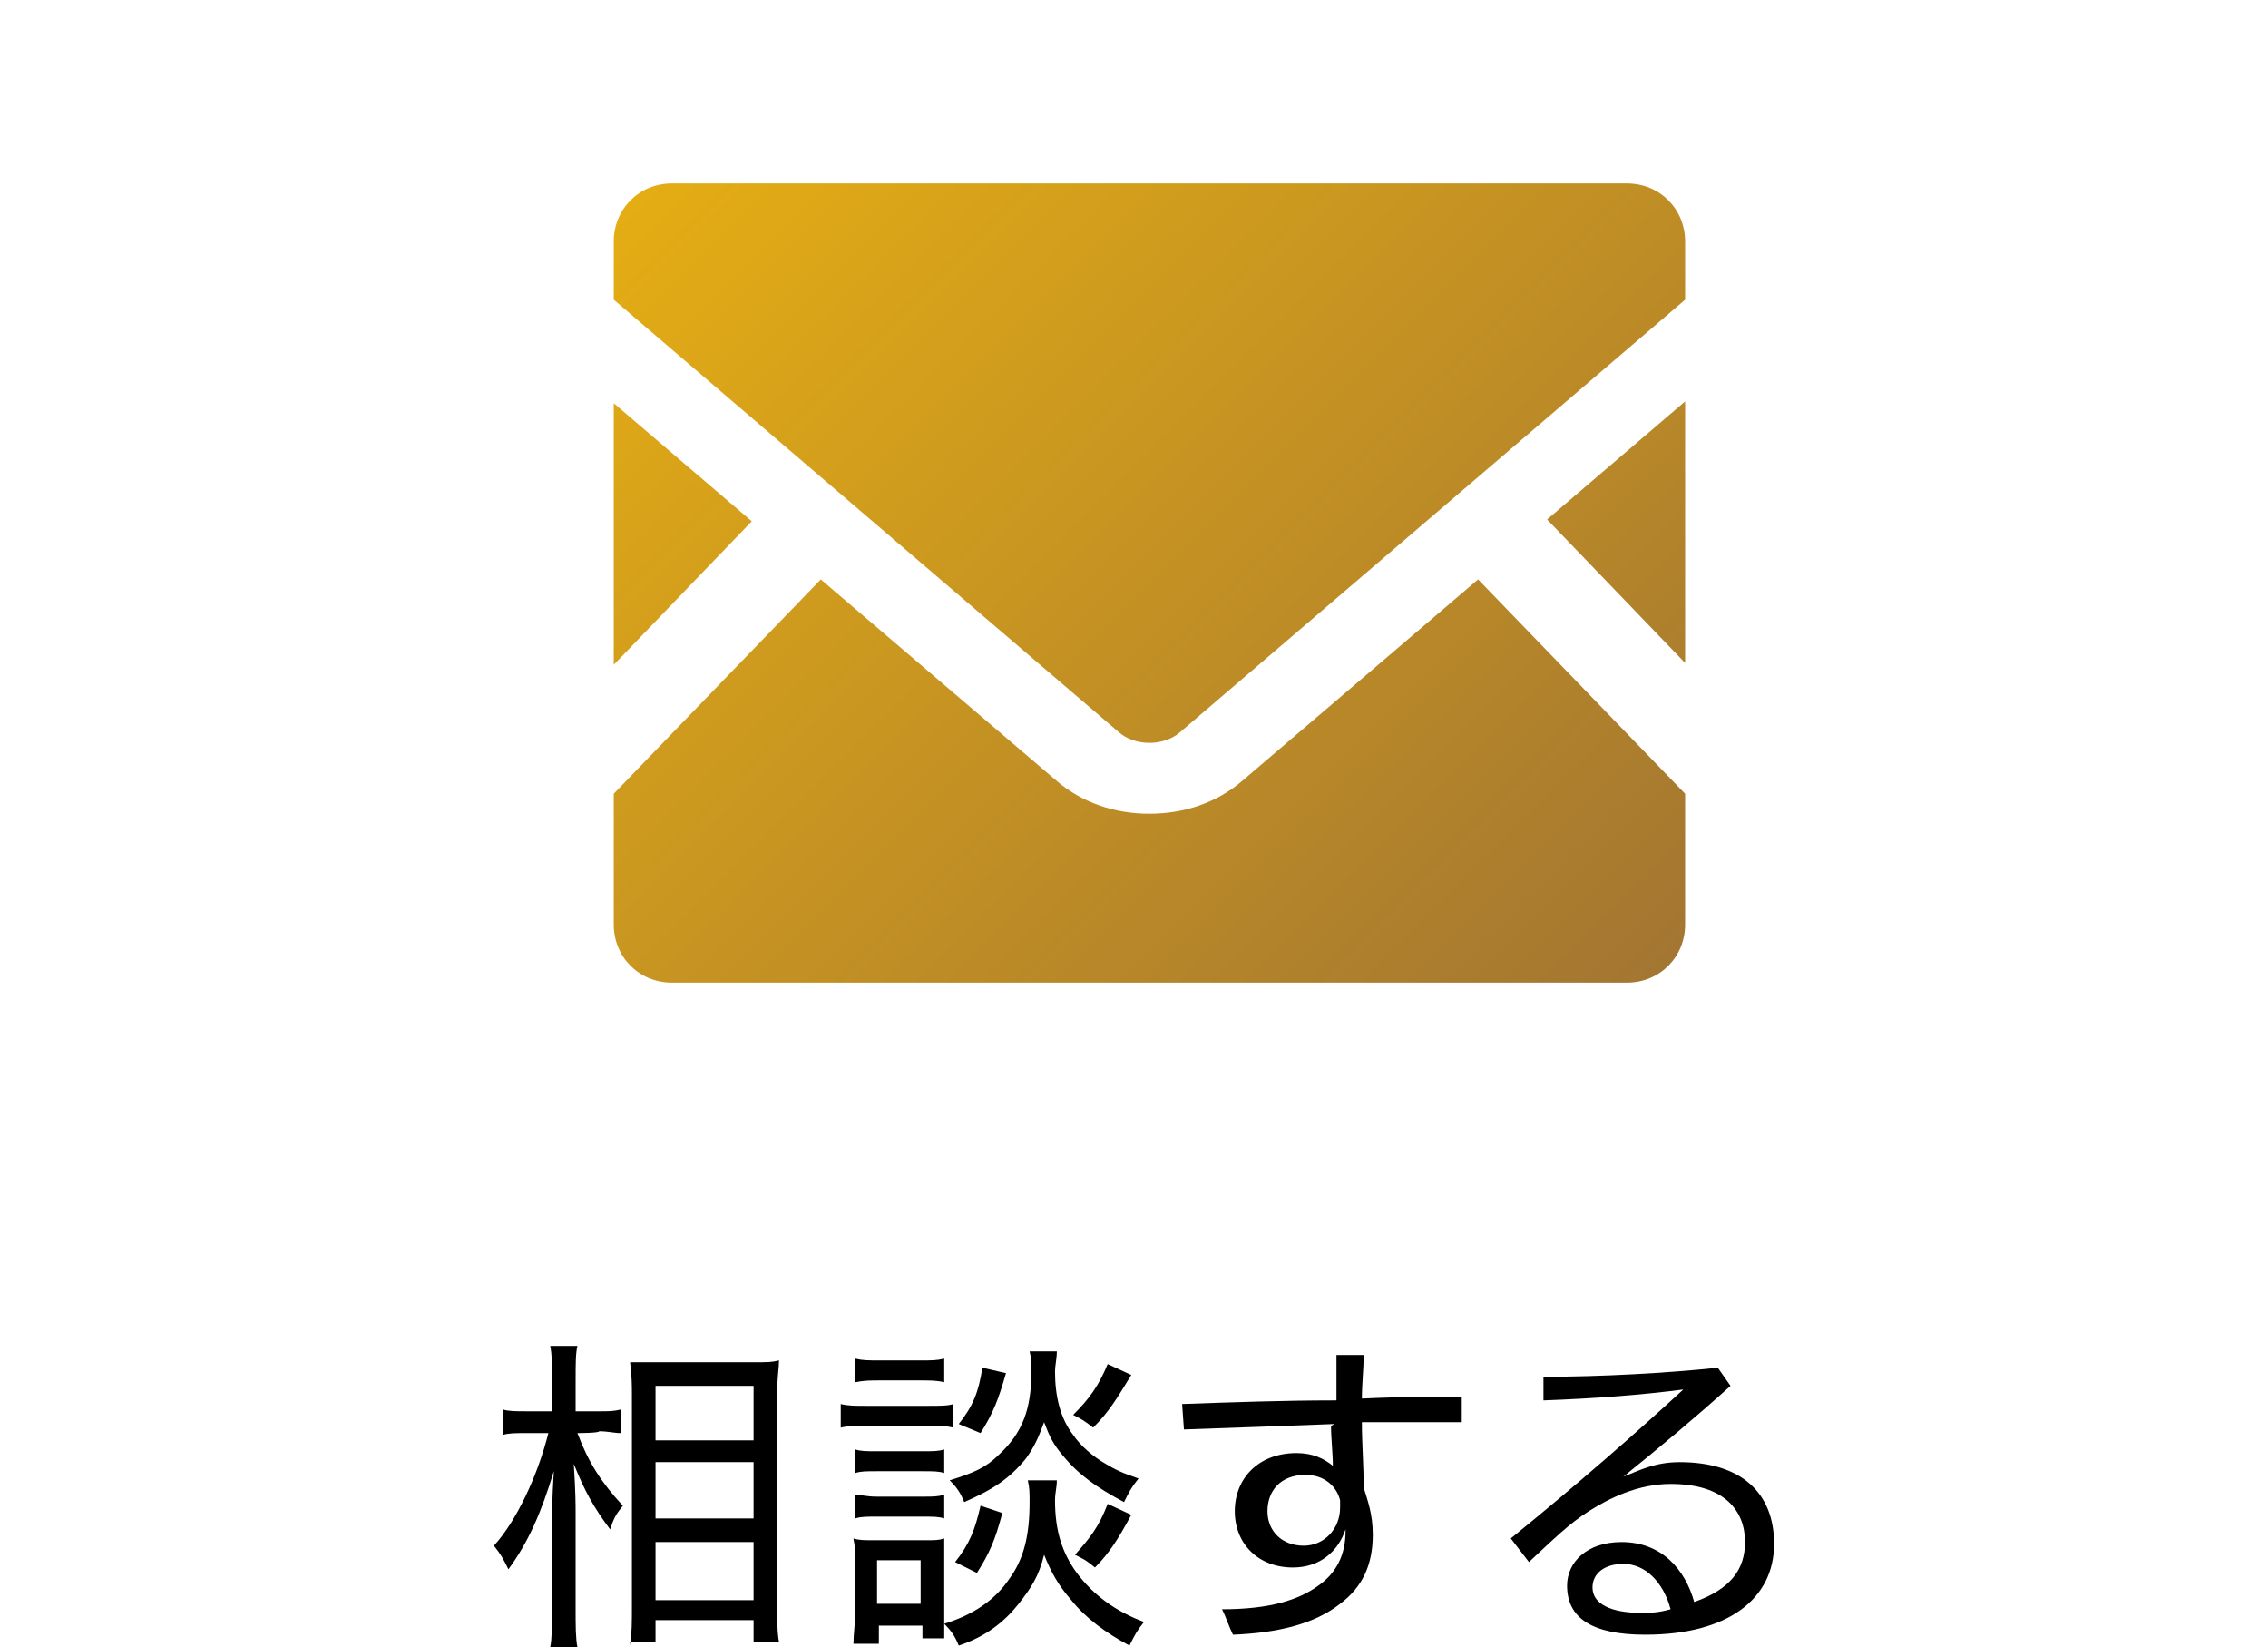
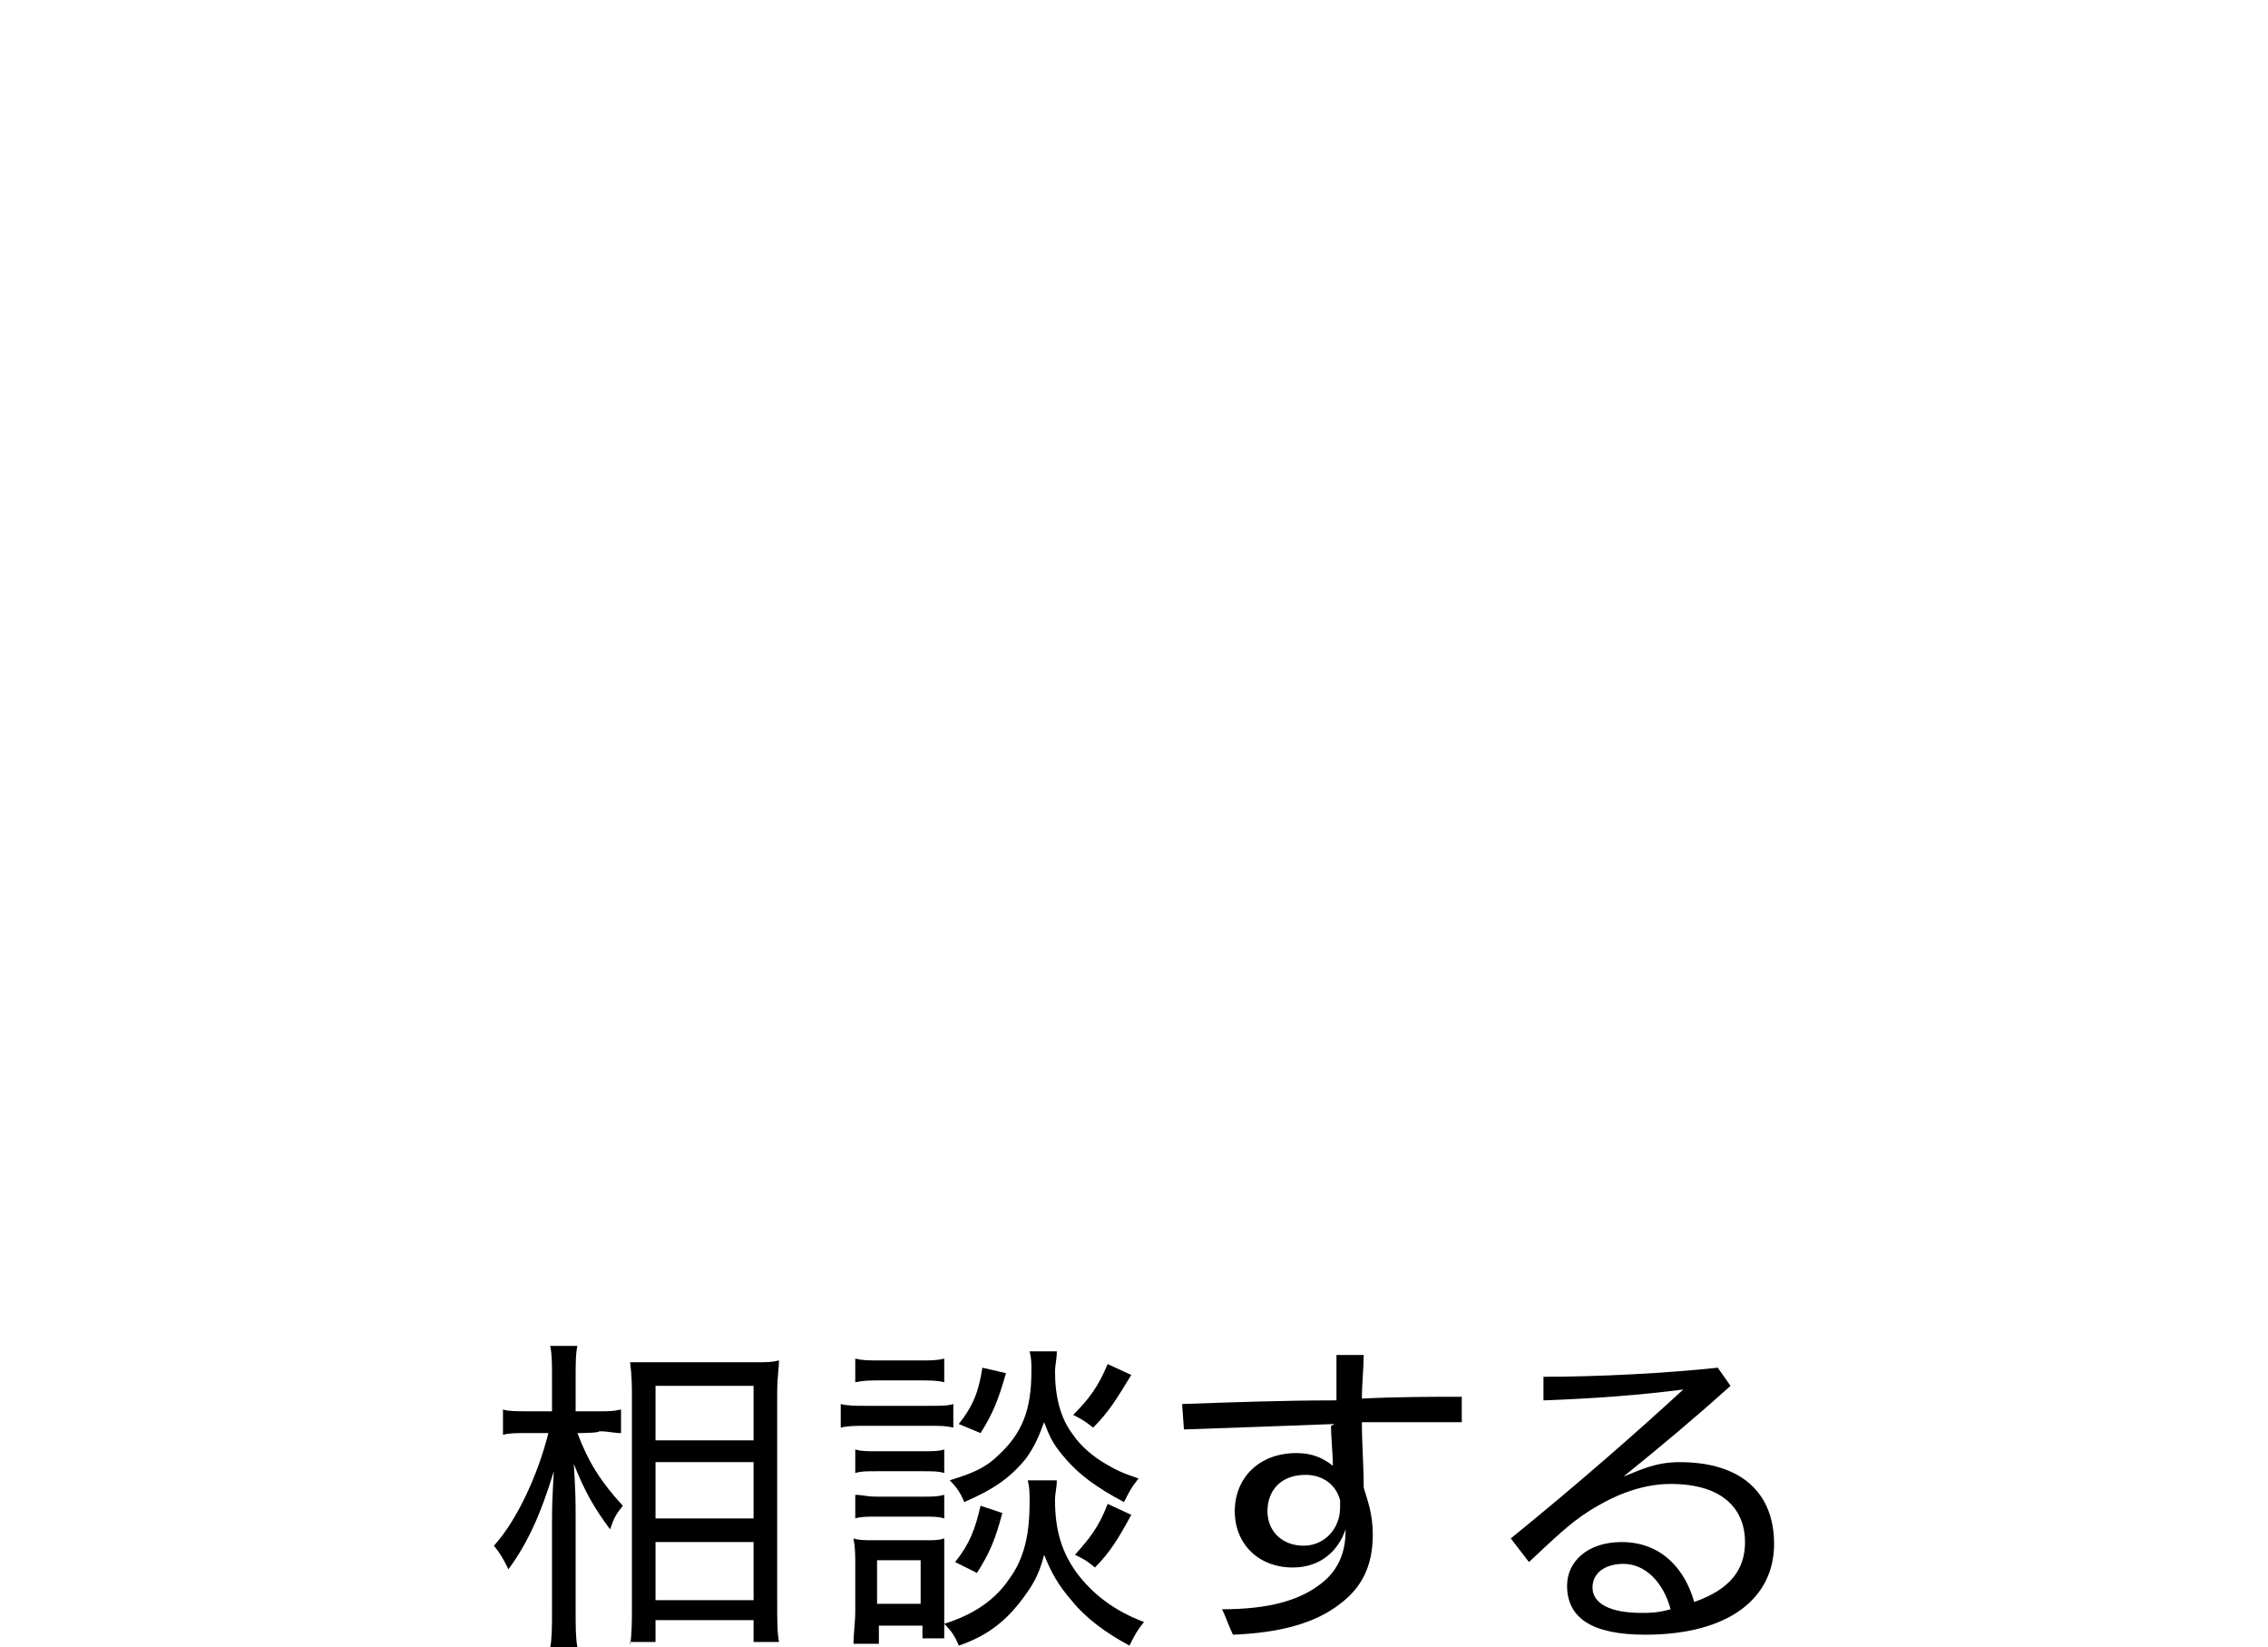
<svg xmlns="http://www.w3.org/2000/svg" version="1.1" id="b" x="0px" y="0px" viewBox="0 0 124.9 90.7" style="enable-background:new 0 0 124.9 90.7;" xml:space="preserve">
  <style type="text/css">
	.st0{fill:url(#SVGID_1_);}
</style>
  <g id="c">
    <g>
      <path d="M31.8,78.9c0.6,1.6,1.3,2.7,2.5,4c-0.4,0.5-0.5,0.7-0.7,1.3c-0.9-1.2-1.4-2.1-2-3.6c0.1,1.6,0.1,2.2,0.1,2.8v5.2    c0,0.9,0,1.6,0.1,2.1h-1.5c0.1-0.5,0.1-1.2,0.1-2.1v-4.7c0-0.7,0-1.2,0.1-2.9c-0.7,2.3-1.4,3.9-2.5,5.4c-0.3-0.6-0.4-0.8-0.8-1.3    c1.2-1.3,2.4-3.8,3-6.2H29c-0.6,0-1,0-1.3,0.1v-1.4c0.3,0.1,0.7,0.1,1.3,0.1h1.4V76c0-1,0-1.4-0.1-1.9h1.5c-0.1,0.4-0.1,1-0.1,1.9    v1.7H33c0.5,0,0.8,0,1.2-0.1v1.3c-0.4,0-0.7-0.1-1.2-0.1C33,78.9,31.8,78.9,31.8,78.9z M34.7,90.6c0.1-0.7,0.1-1.3,0.1-2.2V76.9    c0-0.6,0-1.1-0.1-1.9c0.5,0,0.7,0,1.5,0h5.3c0.8,0,1,0,1.4-0.1c0,0.4-0.1,0.9-0.1,1.8v11.5c0,1,0,1.7,0.1,2.2h-1.4v-1.2h-5.4v1.2    H34.7L34.7,90.6z M36.1,79.3h5.4v-3h-5.4C36.1,76.3,36.1,79.3,36.1,79.3z M36.1,83.6h5.4v-3.1h-5.4C36.1,80.6,36.1,83.6,36.1,83.6    z M36.1,88.1h5.4v-3.2h-5.4C36.1,84.9,36.1,88.1,36.1,88.1z" />
      <path d="M46.3,77.3c0.4,0.1,0.8,0.1,1.4,0.1h3.4c0.7,0,1.1,0,1.4-0.1v1.3c-0.4-0.1-0.7-0.1-1.3-0.1h-3.5c-0.6,0-1,0-1.4,0.1    L46.3,77.3L46.3,77.3z M47,90.5c0-0.5,0.1-1.2,0.1-1.8v-2.5c0-0.6,0-1-0.1-1.5c0.3,0.1,0.6,0.1,1.2,0.1h2.7c0.6,0,0.8,0,1.1-0.1    c0,0.4,0,0.7,0,1.4V89c0,0.6,0,0.8,0,1.2h-1.2v-0.7h-2.4v1L47,90.5L47,90.5z M47.1,79.8c0.3,0.1,0.6,0.1,1.2,0.1h2.5    c0.6,0,0.9,0,1.2-0.1v1.3c-0.3-0.1-0.6-0.1-1.2-0.1h-2.5c-0.6,0-0.9,0-1.2,0.1C47.1,81.1,47.1,79.8,47.1,79.8z M47.1,82.3    c0.4,0,0.6,0.1,1.2,0.1h2.5c0.6,0,0.8,0,1.2-0.1v1.3c-0.3-0.1-0.6-0.1-1.2-0.1h-2.5c-0.6,0-0.9,0-1.2,0.1V82.3z M47.1,74.8    c0.4,0.1,0.7,0.1,1.4,0.1h2.2c0.6,0,0.9,0,1.3-0.1v1.3C51.6,76,51.2,76,50.7,76h-2.2c-0.6,0-0.9,0-1.4,0.1V74.8z M48.3,88.3h2.4    v-2.4h-2.4V88.3z M58.2,81.5c0,0.4-0.1,0.7-0.1,1.1c0,1.7,0.4,2.9,1.2,4c0.9,1.2,2.1,2.1,3.7,2.7c-0.4,0.5-0.5,0.7-0.8,1.3    c-1.3-0.7-2.4-1.5-3.2-2.5c-0.7-0.8-1.1-1.5-1.5-2.5c-0.3,1.2-0.7,1.8-1.4,2.7c-0.8,1-1.8,1.8-3.3,2.3c-0.2-0.5-0.4-0.8-0.8-1.2    c1.6-0.5,2.8-1.3,3.6-2.5c0.8-1.1,1.1-2.4,1.1-4.2c0-0.5,0-0.8-0.1-1.2C56.7,81.5,58.2,81.5,58.2,81.5z M58.2,74.4    c0,0.4-0.1,0.8-0.1,1.1c0,1.4,0.3,2.6,1,3.5c0.4,0.6,1.1,1.2,1.8,1.6c0.5,0.3,0.9,0.5,1.8,0.8c-0.4,0.5-0.5,0.7-0.8,1.3    c-1.5-0.8-2.5-1.5-3.4-2.6c-0.5-0.6-0.7-1-1-1.8c-0.3,0.8-0.5,1.3-1,2c-0.9,1.1-1.8,1.7-3.4,2.4c-0.2-0.5-0.4-0.8-0.8-1.2    c1.3-0.4,2-0.7,2.7-1.4c1.3-1.2,1.8-2.5,1.8-4.6c0-0.5,0-0.7-0.1-1.1L58.2,74.4L58.2,74.4z M55.2,83.3c-0.4,1.5-0.7,2.2-1.4,3.3    L52.6,86c0.8-1,1.1-1.8,1.4-3.1L55.2,83.3z M55.4,75.6C55,77,54.7,77.8,54,78.9l-1.2-0.5c0.8-1,1.1-1.8,1.3-3.1L55.4,75.6z     M62.3,75.7c-0.8,1.3-1.2,2-2.1,2.9c-0.5-0.4-0.7-0.5-1.1-0.7c0.9-0.9,1.4-1.6,1.9-2.8L62.3,75.7L62.3,75.7z M62.3,83.4    c-0.7,1.3-1.2,2.1-2,2.9c-0.5-0.4-0.5-0.4-1.1-0.7c0.8-0.9,1.3-1.5,1.8-2.8L62.3,83.4L62.3,83.4z" />
      <path d="M73.5,78.4c-2.6,0.1-5.4,0.2-8.3,0.3l-0.1-1.4c2.8-0.1,5.7-0.2,8.3-0.2h0.2c0-0.9,0-1.7,0-2.5l1.5,0    c0,0.7-0.1,1.6-0.1,2.4c2-0.1,3.9-0.1,5.5-0.1v1.4c-0.9,0-1.9,0-2.9,0c-0.8,0-1.7,0-2.6,0c0,1.2,0.1,2.4,0.1,3.6    c0.2,0.7,0.5,1.4,0.5,2.6c0,1.7-0.6,2.9-1.8,3.8c-1.4,1.1-3.4,1.6-5.9,1.7c-0.2-0.4-0.4-1-0.6-1.4c2.6,0,4.2-0.5,5.3-1.3    c1-0.7,1.5-1.7,1.5-3v-0.1c-0.4,1.2-1.4,2.1-2.9,2.1c-1.9,0-3.2-1.3-3.2-3.1c0-1.8,1.3-3.2,3.4-3.2c0.9,0,1.5,0.3,2,0.7    c0-0.7-0.1-1.5-0.1-2.2L73.5,78.4L73.5,78.4z M71.9,81.2c-1.4,0-2.1,0.9-2.1,2c0,1.1,0.8,1.9,2,1.9c1.1,0,2-0.9,2-2.1    c0-0.1,0-0.2,0-0.4C73.6,81.8,72.9,81.2,71.9,81.2z" />
      <path d="M85,75.8c3.1,0,6.8-0.2,9.6-0.5l0.7,1c-2,1.8-3.8,3.3-5.9,5c1-0.4,1.8-0.8,3.1-0.8c3.4,0,5.2,1.7,5.2,4.5c0,3-2.5,5-7.1,5    c-2.9,0-4.3-0.9-4.3-2.7c0-1.3,1.1-2.4,3-2.4c2.2,0,3.5,1.5,4,3.3c2-0.7,2.8-1.8,2.8-3.3c0-1.7-1.1-3.2-4.1-3.2    c-1.8,0-3.4,0.8-4.5,1.5c-1.1,0.7-1.9,1.5-3.3,2.8l-1-1.3c3.7-3,7-5.9,9.5-8.2c-2.3,0.3-4.9,0.5-7.7,0.6L85,75.8L85,75.8z     M89.4,86.1c-1,0-1.7,0.5-1.7,1.3c0,0.9,1,1.4,2.7,1.4c0.4,0,0.9,0,1.6-0.2C91.6,87.1,90.6,86.1,89.4,86.1L89.4,86.1z" />
    </g>
    <linearGradient id="SVGID_1_" gradientUnits="userSpaceOnUse" x1="38.486" y1="94.894" x2="88.122" y2="45.259" gradientTransform="matrix(1 0 0 -1 0 102.14)">
      <stop offset="0" style="stop-color:#E4AD14" />
      <stop offset="1" style="stop-color:#A37632" />
    </linearGradient>
-     <path class="st0" d="M92.8,36.5l-7.6-7.9l7.6-6.5V36.5z M33.8,22.2v14.4l7.6-7.9C41.4,28.7,33.8,22.2,33.8,22.2z M81.4,31.9   l-13,11.1c-1.4,1.2-3.2,1.8-5.1,1.8s-3.7-0.6-5.1-1.8l-13-11.1L33.8,43.7v7.2c0,1.8,1.4,3.2,3.2,3.2h52.6c1.8,0,3.2-1.4,3.2-3.2   v-7.2C92.8,43.7,81.4,31.9,81.4,31.9z M89.6,10.1H37c-1.8,0-3.2,1.4-3.2,3.2v3.2l27.8,23.8c0.9,0.8,2.5,0.8,3.4,0l27.8-23.8v-3.2   C92.8,11.5,91.4,10.1,89.6,10.1z" />
  </g>
</svg>